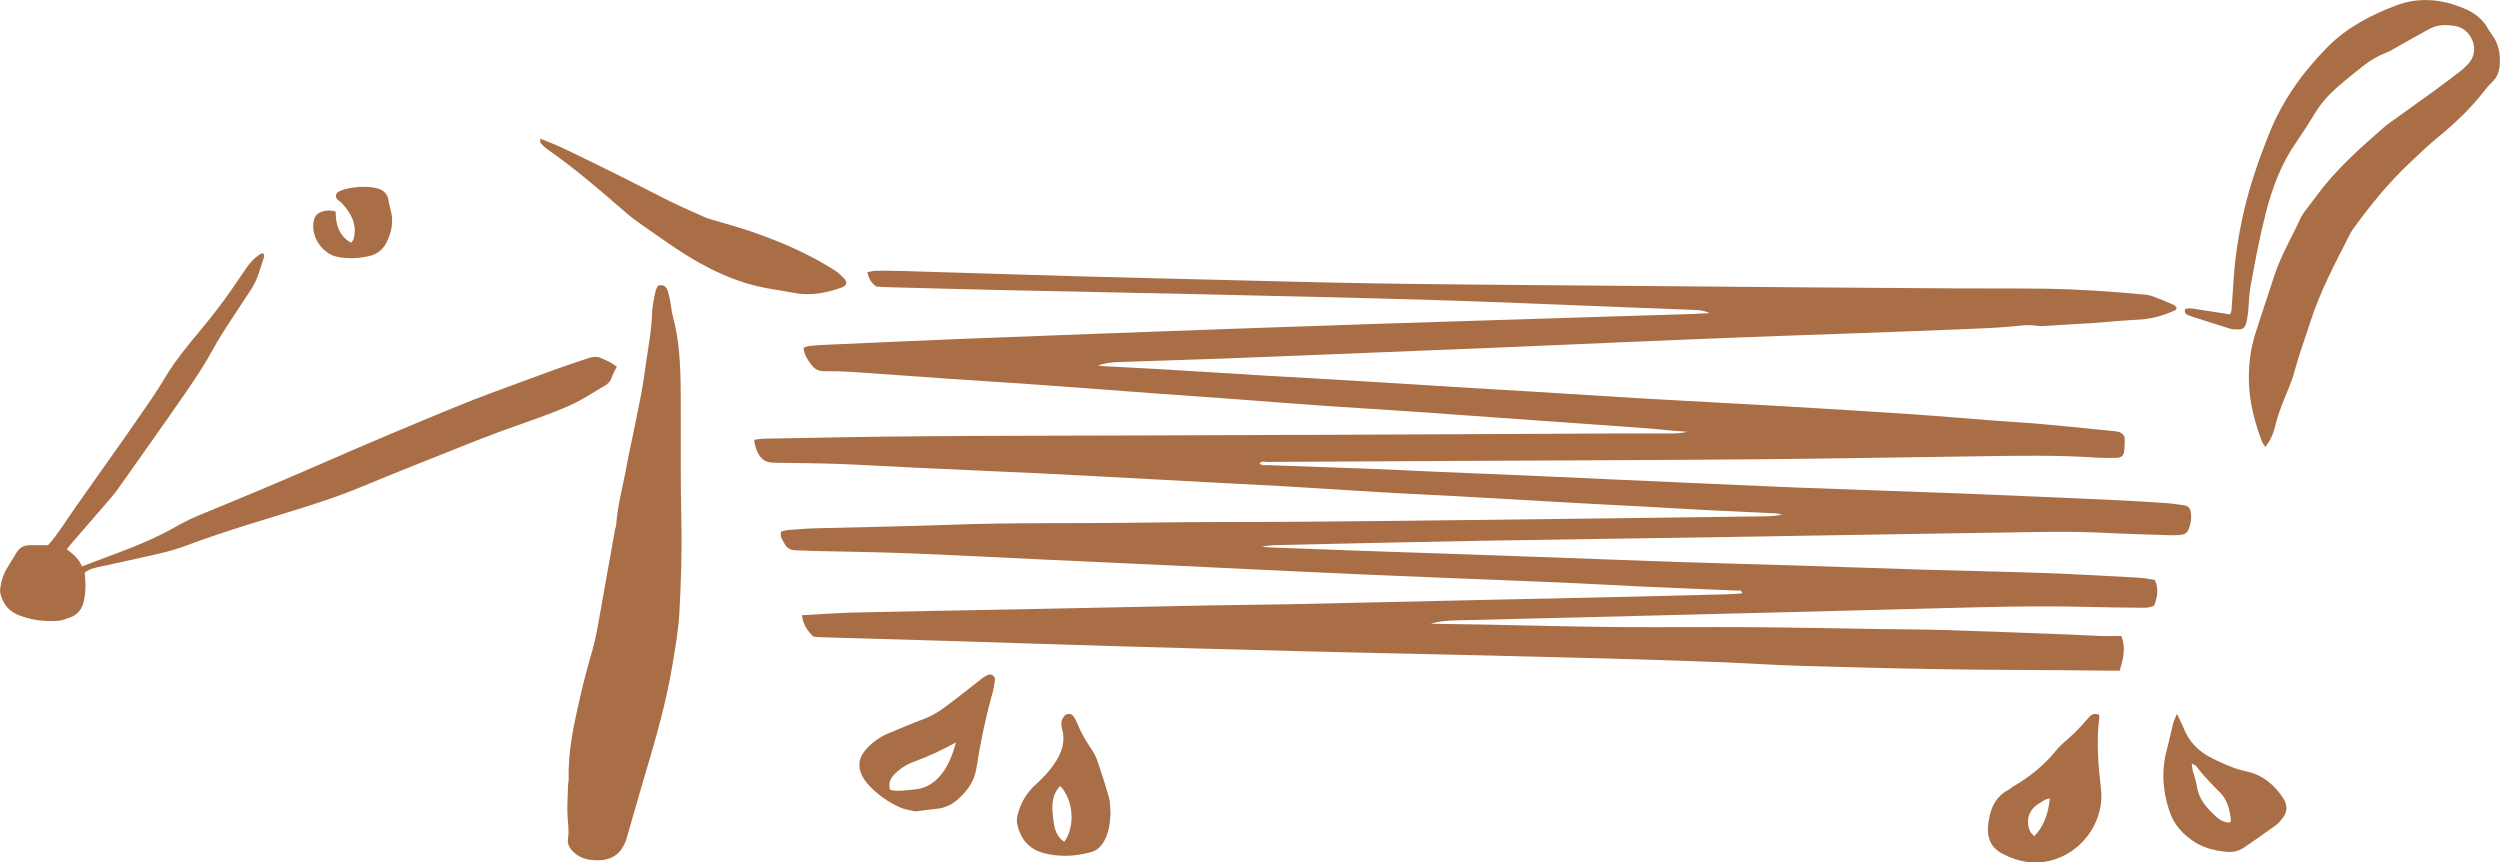
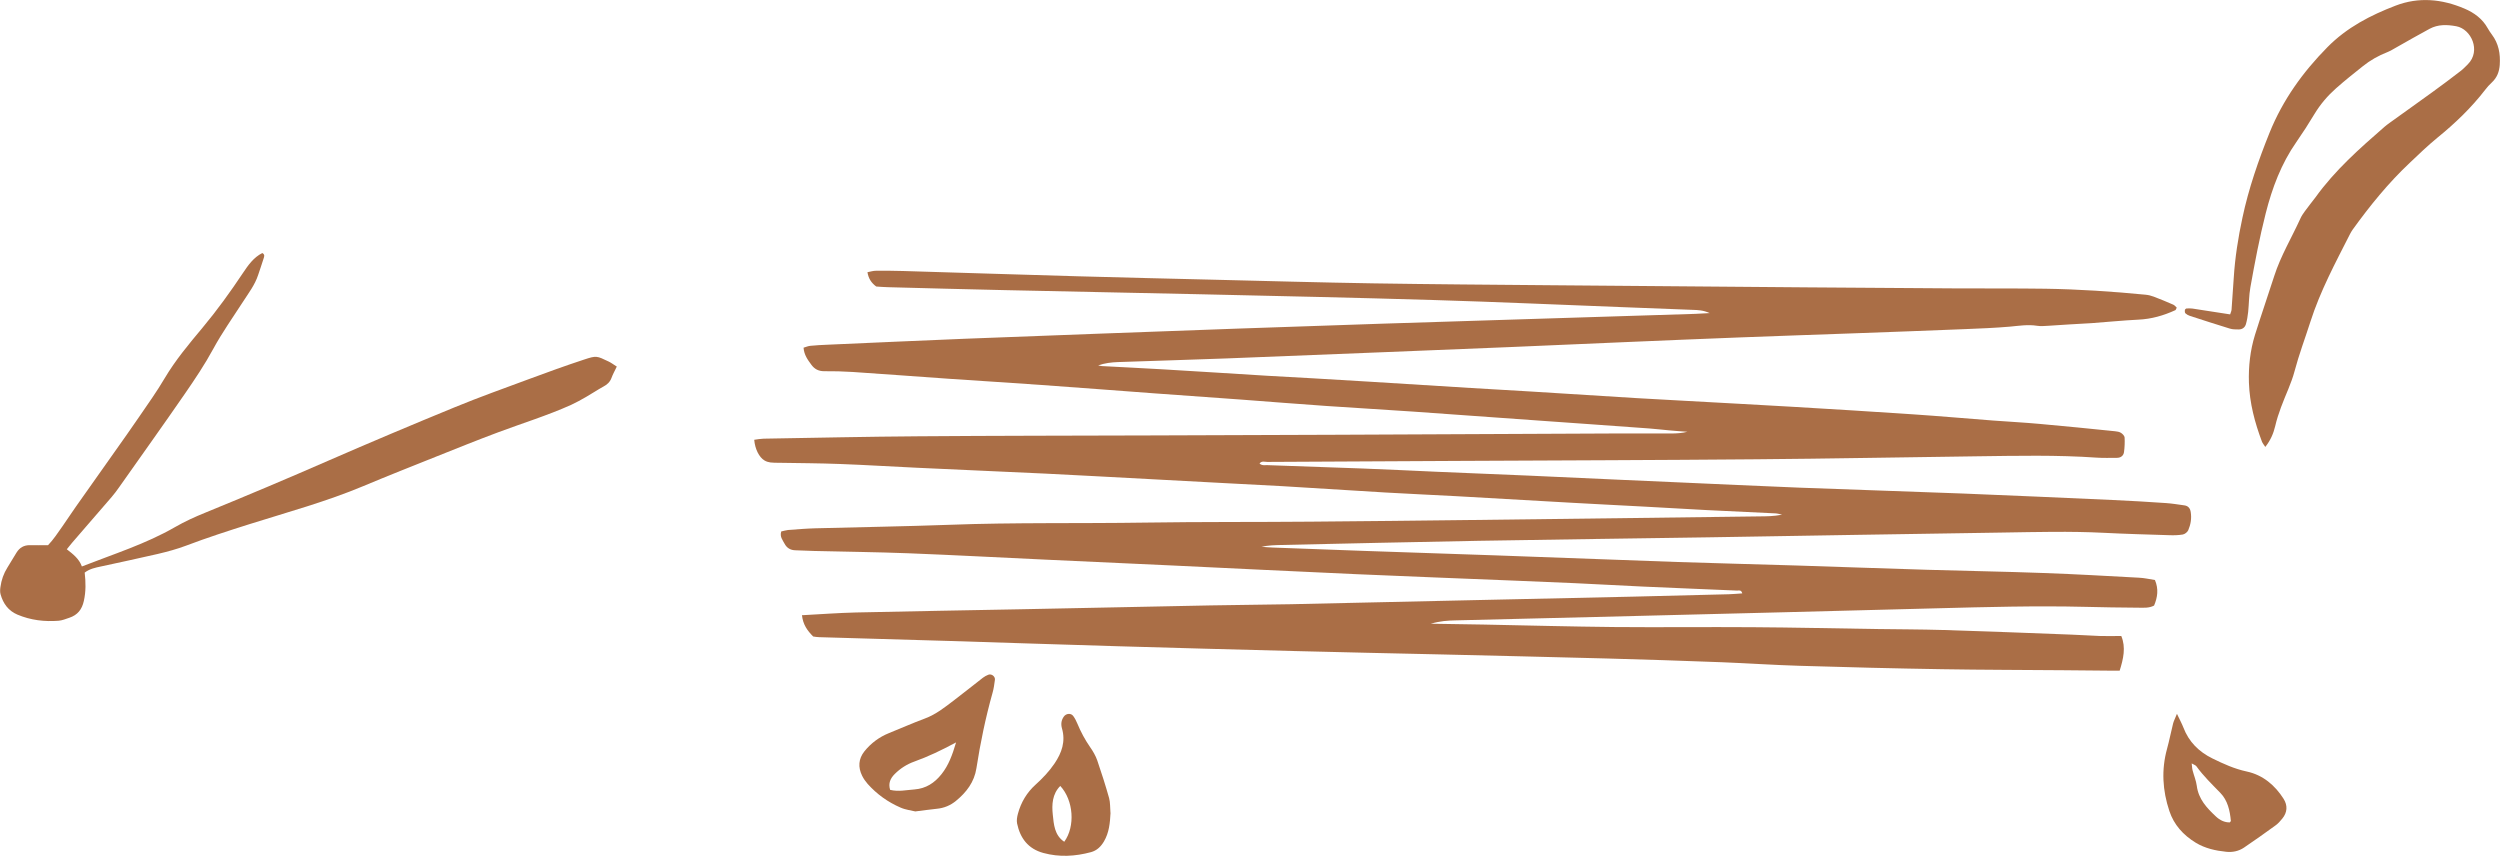
<svg xmlns="http://www.w3.org/2000/svg" viewBox="0 0 293.44 101.23" data-name="Layer 2" id="Layer_2">
  <defs>
    <style>
      .cls-1 {
        fill: #aa6e46;
      }
    </style>
  </defs>
  <g data-name="Layer 1" id="Layer_1-2">
    <g>
      <path d="M94.18,72.21c2.21-.12,4.24-.27,6.28-.32,6.5-.15,13-.25,19.5-.38,7.37-.15,14.75-.31,22.12-.45,3.15-.06,6.31-.08,9.46-.14,7.03-.15,14.07-.31,21.1-.47,6.36-.14,12.71-.28,19.07-.42,3.74-.09,7.47-.18,11.21-.28,.52-.01,1.03-.07,1.58-.1-.11-.45-.41-.33-.6-.33-3.68-.16-7.37-.3-11.05-.47-2.67-.12-5.33-.28-8-.4-2.37-.11-4.75-.2-7.13-.3-6.21-.25-12.41-.49-18.62-.76-7.13-.32-14.25-.67-21.37-1.01-4.99-.23-9.99-.45-14.98-.69-5.38-.25-10.76-.54-16.14-.75-3.68-.14-7.37-.18-11.06-.27-.73-.02-1.45-.06-2.18-.08-.59-.01-1.02-.27-1.29-.79-.22-.42-.57-.8-.38-1.42,.25-.05,.52-.14,.79-.17,1.06-.08,2.13-.17,3.2-.2,5.24-.14,10.48-.22,15.72-.41,7.66-.29,15.33-.14,23-.26,6.5-.1,13-.05,19.5-.11,12.62-.1,25.23-.28,37.85-.43,4.95-.06,9.9-.12,14.85-.19,.75-.01,1.52,0,2.57-.2-.45-.1-.59-.15-.73-.15-2.71-.13-5.43-.25-8.14-.39-2.52-.13-5.04-.28-7.56-.42-2.76-.15-5.52-.28-8.29-.44-4.5-.25-9.01-.52-13.51-.77-2.76-.15-5.52-.27-8.29-.43-4.07-.24-8.13-.5-12.2-.75-2.28-.13-4.55-.24-6.83-.36-5.04-.27-10.08-.54-15.12-.81-1.94-.1-3.88-.21-5.81-.3-5.04-.24-10.08-.46-15.12-.69-3-.14-6.01-.33-9.01-.44-2.38-.09-4.75-.1-7.13-.14-.34,0-.68,0-1.02-.04-.23-.03-.48-.11-.68-.23-.63-.37-1.12-1.34-1.21-2.43,.36-.05,.73-.12,1.1-.13,6.06-.1,12.13-.24,18.19-.28,9.02-.07,18.05-.07,27.08-.1,7.37-.02,14.75-.05,22.12-.08,10.77-.05,21.54-.1,32.31-.15,2.28,0,4.56,0,6.84,0,.63,0,1.26-.04,1.89-.2-.72-.05-1.45-.1-2.17-.17-.77-.07-1.54-.16-2.32-.22-2.18-.16-4.36-.32-6.53-.47-1.74-.12-3.48-.24-5.22-.37-5.32-.38-10.64-.77-15.97-1.14-3.39-.24-6.78-.42-10.17-.66-3.34-.23-6.68-.5-10.01-.75-3.39-.25-6.77-.48-10.16-.73-4.4-.32-8.8-.67-13.21-.98-3.63-.26-7.26-.48-10.89-.73-3.77-.26-7.55-.55-11.32-.8-1.11-.07-2.23-.1-3.35-.09-.65,0-1.12-.24-1.49-.74-.43-.58-.87-1.17-.93-2.02,.28-.08,.54-.2,.8-.22,.68-.07,1.35-.1,2.03-.13,5.38-.24,10.76-.48,16.14-.7,5.28-.21,10.57-.4,15.85-.6,5.38-.2,10.76-.4,16.15-.59,5.67-.2,11.35-.39,17.02-.58,6.26-.2,12.51-.4,18.77-.59,5.97-.19,11.93-.37,17.9-.56,.48-.02,.97-.05,1.7-.09-.78-.35-1.39-.36-2-.38-2.76-.11-5.53-.22-8.29-.32-7.32-.28-14.64-.61-21.97-.83-9.31-.28-18.63-.48-27.94-.69-7.57-.17-15.14-.31-22.71-.48-4.51-.1-9.02-.22-13.53-.34-.48-.01-.97-.05-1.39-.08-.58-.43-.91-.94-1.03-1.68,.37-.07,.68-.17,1-.17,1.07-.01,2.14,0,3.2,.03,6.84,.2,13.68,.43,20.52,.62,5.29,.15,10.57,.27,15.86,.4,6.26,.15,12.52,.33,18.77,.43,6.94,.11,13.88,.16,20.82,.22,10.04,.09,20.09,.17,30.13,.25,5.77,.05,11.55,.09,17.32,.12,3.54,.02,7.08-.01,10.62,.04,3.93,.06,7.85,.32,11.76,.7,.33,.03,.67,.11,.98,.23,.77,.29,1.53,.61,2.29,.94,.16,.07,.28,.23,.41,.35-.08,.14-.1,.27-.17,.3-1.38,.63-2.8,1.04-4.33,1.11-1.84,.09-3.67,.28-5.5,.41-.87,.06-1.74,.1-2.61,.15-.82,.05-1.64,.11-2.47,.16-.44,.02-.88,.07-1.31,0-1.07-.17-2.12,0-3.19,.1-1.74,.15-3.49,.22-5.23,.29-4.41,.18-8.82,.34-13.24,.5-4.36,.16-8.73,.3-13.09,.47-4.56,.17-9.11,.37-13.67,.56-4.41,.19-8.82,.38-13.23,.57-4.94,.21-9.89,.4-14.83,.6-6.21,.25-12.41,.5-18.62,.74-4.27,.16-8.53,.28-12.8,.43-.77,.03-1.53,.12-2.31,.39,.15,.03,.29,.07,.44,.08,2.37,.13,4.75,.24,7.12,.38,4.12,.24,8.23,.51,12.35,.76,1.79,.11,3.58,.2,5.38,.3,2.18,.13,4.36,.26,6.54,.39,3.97,.24,7.94,.49,11.91,.74,2.32,.14,4.65,.27,6.97,.41,4.16,.26,8.33,.52,12.49,.78,1.79,.11,3.58,.2,5.38,.3,4.26,.24,8.53,.46,12.79,.71,4.75,.28,9.49,.57,14.23,.89,3.15,.21,6.29,.49,9.43,.73,1.84,.14,3.68,.23,5.51,.4,2.95,.26,5.89,.56,8.83,.86,.24,.02,.5,.07,.69,.19,.18,.12,.4,.34,.42,.53,.03,.57,.01,1.16-.07,1.73-.06,.43-.39,.67-.83,.67-.78,0-1.56,.03-2.33-.02-4.7-.33-9.41-.22-14.12-.16-8.64,.11-17.27,.28-25.91,.35-11.55,.1-23.1,.13-34.65,.19-7.57,.04-15.14,.08-22.71,.12-.3,0-.66-.16-.92,.19,.31,.28,.66,.17,.97,.19,3.69,.14,7.37,.25,11.06,.39,2.96,.11,5.91,.26,8.87,.39,3.59,.15,7.17,.3,10.76,.45,3.59,.16,7.17,.32,10.76,.49,2.18,.1,4.36,.2,6.54,.29,4.8,.21,9.6,.44,14.4,.63,6.4,.25,12.8,.44,19.2,.69,5.87,.23,11.73,.5,17.59,.76,2.08,.09,4.17,.22,6.25,.36,.72,.05,1.44,.17,2.16,.27,.45,.06,.68,.36,.74,.78,.12,.74,0,1.46-.29,2.14-.1,.22-.4,.46-.64,.5-.52,.09-1.06,.1-1.59,.08-2.57-.08-5.14-.15-7.71-.28-3.93-.2-7.86-.09-11.79-.03-11.5,.16-23,.38-34.5,.56-9.03,.14-18.05,.25-27.08,.41-7.71,.14-15.43,.32-23.14,.49-.77,.02-1.55,.04-2.33,.21,.44,.03,.88,.08,1.32,.09,3.54,.13,7.08,.27,10.62,.39,5.19,.18,10.38,.35,15.57,.53,7.13,.25,14.26,.53,21.38,.78,4.66,.16,9.31,.26,13.97,.41,5.09,.16,10.18,.35,15.27,.5,4.56,.14,9.12,.21,13.68,.38,3.73,.13,7.46,.35,11.19,.55,.62,.03,1.24,.17,1.87,.27,.45,1.06,.31,2.03-.1,3-.6,.32-1.24,.25-1.86,.25-2.09-.02-4.17-.04-6.26-.1-5.78-.14-11.55,.02-17.32,.17-6.06,.15-12.13,.32-18.19,.47-7.32,.19-14.65,.37-21.97,.55-5.48,.14-10.96,.27-16.45,.4-.87,.02-1.73,.07-2.85,.39,2.26,.04,4.24,.06,6.22,.1,5.09,.1,10.19,.24,15.28,.29,5.43,.05,10.87-.02,16.3,.02,4.75,.03,9.5,.14,14.25,.21,2.72,.04,5.43,.04,8.15,.12,4.99,.15,9.98,.35,14.98,.54,1.11,.04,2.23,.12,3.34,.16,.81,.03,1.63,0,2.53,0,.56,1.35,.24,2.69-.19,4.07-.44,0-.82,0-1.2,0-1.79-.02-3.59-.04-5.38-.05-4.75-.04-9.5-.04-14.26-.12-5.58-.09-11.16-.23-16.73-.4-3.05-.09-6.1-.3-9.16-.42-4.51-.17-9.02-.32-13.53-.44-6.55-.18-13.09-.32-19.64-.48-5.63-.13-11.25-.24-16.88-.39-6.98-.18-13.97-.36-20.95-.57-6.6-.19-13.19-.42-19.79-.62-5.04-.15-10.09-.29-15.13-.44-.24,0-.48-.05-.7-.08-.68-.68-1.21-1.4-1.32-2.53Z" class="cls-1" />
-       <path d="M77.21,33.54c.67-.21,1.01,.11,1.17,.62,.16,.5,.25,1.04,.35,1.56,.08,.43,.1,.87,.22,1.29,.82,2.98,.93,6.03,.95,9.09,.03,4.94-.04,9.89,.07,14.83,.09,3.69-.03,7.36-.23,11.04-.12,2.09-.49,4.13-.83,6.19-.72,4.26-1.89,8.41-3.13,12.54-.75,2.51-1.46,5.02-2.18,7.53-.04,.14-.07,.28-.12,.42-.55,1.46-1.53,2.28-3.16,2.32-1.12,.03-2.1-.14-2.96-.92-.51-.47-.8-.99-.69-1.66,.15-.93-.02-1.83-.06-2.75-.05-1.16,.03-2.32,.07-3.48,0-.24,.08-.48,.07-.72-.09-3.28,.62-6.46,1.34-9.62,.41-1.79,.88-3.57,1.4-5.34,.52-1.78,.78-3.6,1.11-5.41,.53-2.96,1.05-5.91,1.58-8.87,.03-.19,.12-.37,.14-.56,.18-2.43,.85-4.77,1.27-7.15,.28-1.57,.66-3.13,.96-4.7,.39-2,.85-3.98,1.11-6,.3-2.35,.8-4.68,.88-7.07,.03-.82,.22-1.63,.38-2.44,.05-.27,.21-.52,.3-.75Z" class="cls-1" />
      <path d="M261.77,36.89c.08-.26,.15-.39,.16-.53,.09-1.26,.18-2.51,.26-3.77,.15-2.37,.52-4.72,1.02-7.04,.73-3.43,1.87-6.72,3.18-9.97,1.55-3.84,3.9-7.11,6.8-10.05,2.28-2.31,5.05-3.74,8-4.87,2.71-1.04,5.43-.78,8.08,.35,1.13,.48,2.11,1.19,2.73,2.31,.14,.25,.31,.5,.48,.73,.8,1.06,1.02,2.26,.93,3.57-.06,.82-.33,1.5-.93,2.06-.28,.26-.55,.55-.78,.86-1.64,2.13-3.56,3.96-5.64,5.65-1.12,.92-2.17,1.93-3.22,2.93-2.52,2.37-4.68,5.04-6.7,7.84-.11,.16-.21,.33-.3,.5-1.71,3.37-3.5,6.69-4.66,10.32-.62,1.94-1.34,3.84-1.86,5.81-.18,.7-.45,1.38-.72,2.06-.59,1.43-1.2,2.86-1.55,4.38-.2,.84-.54,1.65-1.16,2.43-.16-.25-.31-.42-.39-.62-.84-2.23-1.45-4.52-1.53-6.93-.06-1.9,.15-3.79,.71-5.6,.72-2.31,1.52-4.6,2.26-6.91,.76-2.37,2.05-4.5,3.07-6.75,.27-.6,.75-1.12,1.14-1.67,.2-.28,.43-.53,.62-.8,2.28-3.18,5.19-5.75,8.12-8.3,.18-.16,.38-.3,.58-.45,1.69-1.22,3.39-2.42,5.08-3.65,1.1-.8,2.19-1.61,3.26-2.44,.31-.23,.57-.52,.85-.79,1.59-1.59,.39-4.16-1.36-4.47-1.09-.2-2.13-.23-3.12,.3-1.28,.68-2.54,1.42-3.81,2.13-.38,.21-.75,.45-1.15,.61-1.05,.41-2.02,.96-2.89,1.66-1.06,.85-2.13,1.69-3.14,2.59-.98,.87-1.83,1.86-2.52,3-.67,1.12-1.38,2.22-2.13,3.3-1.78,2.55-2.84,5.38-3.6,8.37-.73,2.87-1.28,5.78-1.8,8.69-.17,.95-.16,1.93-.26,2.89-.05,.48-.13,.96-.26,1.42-.12,.41-.44,.64-.88,.63-.34,0-.69,0-1.01-.1-1.57-.48-3.14-.99-4.71-1.5-.18-.06-.36-.16-.5-.29-.08-.08-.09-.25-.07-.38,0-.07,.12-.18,.19-.19,.24-.02,.48-.02,.71,.01,1.43,.21,2.87,.44,4.4,.68Z" class="cls-1" />
      <path d="M72.38,43.06c-.25,.52-.46,.9-.61,1.31-.18,.49-.52,.78-.97,1.02-.68,.37-1.32,.81-1.99,1.19-.59,.34-1.18,.67-1.79,.95-2.79,1.25-5.71,2.15-8.57,3.22-2.41,.9-4.79,1.86-7.17,2.81-2.88,1.15-5.76,2.29-8.62,3.49-4.34,1.82-8.89,3.06-13.37,4.47-2.5,.79-4.98,1.59-7.43,2.52-1.08,.41-2.21,.71-3.34,.98-2.22,.52-4.45,.98-6.67,1.47-.66,.14-1.32,.27-1.91,.72,.13,1.13,.15,2.22-.1,3.33-.22,1-.74,1.65-1.7,1.97-.41,.14-.83,.31-1.25,.35-1.66,.13-3.29-.06-4.85-.72-1.06-.45-1.67-1.3-1.97-2.37-.08-.27-.06-.58-.02-.86,.11-.83,.38-1.6,.83-2.31,.36-.57,.71-1.16,1.06-1.74,.36-.58,.87-.88,1.57-.87,.68,.02,1.35,0,2.13,0,.62-.64,1.15-1.45,1.7-2.23,.53-.75,1.03-1.53,1.56-2.28,1.51-2.14,3.02-4.27,4.53-6.41,.98-1.39,1.97-2.77,2.92-4.17,1.01-1.48,2.06-2.94,2.97-4.49,1.27-2.14,2.86-4.04,4.44-5.93,1.71-2.05,3.27-4.21,4.75-6.43,.62-.93,1.26-1.84,2.28-2.35,.34,.19,.21,.44,.15,.64-.2,.65-.43,1.29-.64,1.93-.38,1.17-1.13,2.14-1.78,3.15-1.18,1.83-2.44,3.6-3.49,5.53-.99,1.83-2.16,3.57-3.34,5.28-2.53,3.67-5.13,7.3-7.7,10.95-.28,.4-.57,.79-.88,1.15-1.55,1.8-3.11,3.59-4.66,5.39-.19,.22-.37,.45-.61,.75,.73,.57,1.45,1.12,1.77,2.02,3.76-1.47,7.51-2.65,10.93-4.62,1.13-.65,2.33-1.2,3.54-1.69,4.84-1.98,9.66-4.01,14.46-6.11,4.93-2.15,9.89-4.24,14.86-6.28,2.87-1.18,5.79-2.22,8.7-3.3,2.13-.79,4.28-1.57,6.44-2.28,1.48-.49,1.5-.44,2.89,.22,.3,.14,.57,.35,.97,.6Z" class="cls-1" />
-       <path d="M63.41,16.28c.93,.38,1.78,.68,2.59,1.07,2.23,1.06,4.45,2.15,6.66,3.25,1.99,.99,3.96,2.03,5.96,3.02,1.35,.66,2.73,1.26,4.09,1.87,.22,.1,.45,.17,.69,.24,1.71,.52,3.45,.98,5.13,1.57,3.25,1.14,6.4,2.51,9.32,4.35,.45,.28,.85,.64,1.22,1.02,.44,.45,.32,.87-.31,1.09-1.8,.63-3.63,1-5.56,.62-1.42-.28-2.87-.45-4.28-.78-3.92-.94-7.37-2.87-10.64-5.16-1.03-.72-2.08-1.43-3.1-2.16-.55-.39-1.1-.79-1.61-1.23-3.03-2.64-6.08-5.27-9.38-7.57-.27-.19-.51-.44-.73-.69-.07-.08-.03-.25-.05-.5Z" class="cls-1" />
-       <path d="M246.34,83.87c.05,.15,.09,.19,.08,.24-.37,2.85-.14,5.71,.19,8.53,.4,3.42-1.83,7.03-5.36,8.21-2.17,.72-4.22,.39-6.17-.62-1.64-.85-2-2.23-1.59-4.26,.27-1.34,.89-2.57,2.22-3.24,.21-.11,.38-.3,.59-.42,1.95-1.12,3.66-2.51,5.08-4.27,.6-.75,1.42-1.32,2.1-2,.58-.58,1.15-1.18,1.67-1.8,.32-.38,.65-.55,1.17-.37Zm-7.57,14.28c1.05-1.05,1.64-2.52,1.83-4.42-.51,.03-.89,.35-1.28,.59-1.19,.73-1.58,1.94-1.05,3.23,.08,.2,.29,.36,.5,.6Z" class="cls-1" />
      <path d="M107.47,95.25c-.47-.12-1.16-.19-1.77-.46-1.48-.64-2.78-1.57-3.86-2.78-.25-.29-.48-.61-.65-.96-.49-1-.43-1.98,.27-2.86,.77-.96,1.74-1.68,2.88-2.14,1.39-.56,2.76-1.17,4.16-1.69,1.35-.49,2.44-1.37,3.55-2.22,1.12-.85,2.21-1.73,3.32-2.59,.19-.15,.41-.26,.63-.35,.37-.15,.83,.19,.78,.59-.07,.53-.14,1.06-.29,1.57-.81,2.89-1.42,5.83-1.88,8.8-.25,1.64-1.18,2.84-2.4,3.84-.64,.53-1.4,.85-2.25,.93-.77,.08-1.54,.19-2.51,.31Zm4.75-8.11c-1.71,.92-3.26,1.66-4.9,2.25-.87,.31-1.64,.8-2.3,1.46-.51,.51-.78,1.09-.54,1.86,.96,.24,1.91,.02,2.86-.05,1.34-.1,2.35-.76,3.17-1.79,.83-1.04,1.27-2.25,1.71-3.73Z" class="cls-1" />
-       <path d="M255.53,83.8c.35,.74,.58,1.16,.75,1.6,.64,1.68,1.83,2.85,3.4,3.62,1.3,.64,2.6,1.23,4.05,1.54,1.86,.4,3.3,1.6,4.32,3.22,.48,.77,.43,1.58-.16,2.3-.24,.3-.51,.6-.82,.82-1.21,.88-2.44,1.75-3.68,2.59-.62,.42-1.36,.57-2.08,.49-1.25-.13-2.47-.39-3.59-1.07-1.47-.9-2.55-2.1-3.09-3.72-.8-2.4-.95-4.83-.27-7.3,.27-.98,.46-1.98,.71-2.97,.07-.27,.2-.52,.45-1.13Zm1.73,5.81c.05,.38,.05,.61,.11,.83,.16,.61,.41,1.2,.49,1.81,.2,1.56,1.18,2.6,2.25,3.6,.46,.43,1.01,.7,1.62,.69,.08-.1,.14-.14,.13-.17-.11-1.21-.37-2.41-1.24-3.3-.97-1-1.98-1.97-2.8-3.11-.09-.13-.29-.19-.57-.35Z" class="cls-1" />
+       <path d="M255.53,83.8c.35,.74,.58,1.16,.75,1.6,.64,1.68,1.83,2.85,3.4,3.62,1.3,.64,2.6,1.23,4.05,1.54,1.86,.4,3.3,1.6,4.32,3.22,.48,.77,.43,1.58-.16,2.3-.24,.3-.51,.6-.82,.82-1.21,.88-2.44,1.75-3.68,2.59-.62,.42-1.36,.57-2.08,.49-1.25-.13-2.47-.39-3.59-1.07-1.47-.9-2.55-2.1-3.09-3.72-.8-2.4-.95-4.83-.27-7.3,.27-.98,.46-1.98,.71-2.97,.07-.27,.2-.52,.45-1.13m1.73,5.81c.05,.38,.05,.61,.11,.83,.16,.61,.41,1.2,.49,1.81,.2,1.56,1.18,2.6,2.25,3.6,.46,.43,1.01,.7,1.62,.69,.08-.1,.14-.14,.13-.17-.11-1.21-.37-2.41-1.24-3.3-.97-1-1.98-1.97-2.8-3.11-.09-.13-.29-.19-.57-.35Z" class="cls-1" />
      <path d="M130.35,95.4c-.06,1.17-.16,2.32-.77,3.36-.36,.61-.83,1.07-1.52,1.26-1.85,.5-3.71,.61-5.59,.1-1.8-.49-2.73-1.74-3.09-3.47-.07-.36,0-.77,.1-1.14,.36-1.34,1.05-2.49,2.08-3.42,.83-.75,1.59-1.55,2.22-2.48,.85-1.26,1.31-2.58,.87-4.11-.14-.5-.09-.95,.21-1.38,.27-.39,.84-.45,1.11-.08,.2,.27,.35,.57,.48,.88,.41,.99,.91,1.92,1.52,2.8,.33,.47,.63,.99,.82,1.53,.5,1.46,.97,2.93,1.39,4.42,.15,.55,.11,1.15,.16,1.73Zm-5.43,3.4c1.31-1.8,1.09-4.87-.47-6.55-.95,.96-1,2.2-.88,3.36,.12,1.14,.19,2.42,1.34,3.19Z" class="cls-1" />
-       <path d="M39.4,24.85c0,1.51,.38,2.81,1.81,3.65,.1-.15,.25-.28,.29-.43,.45-1.69-.26-3.02-1.36-4.21-.16-.18-.39-.29-.55-.47-.26-.26-.2-.7,.12-.87,.21-.11,.44-.22,.67-.28,1.18-.3,2.38-.42,3.6-.2,.89,.16,1.52,.59,1.64,1.57,.06,.43,.2,.85,.29,1.27,.29,1.29,.03,2.5-.57,3.64-.43,.82-1.11,1.34-2.01,1.54-1.29,.29-2.58,.34-3.89,.05-1.53-.34-3.16-2.41-2.55-4.44,.07-.25,.29-.52,.51-.65,.56-.3,1.18-.43,2-.19Z" class="cls-1" />
    </g>
  </g>
</svg>